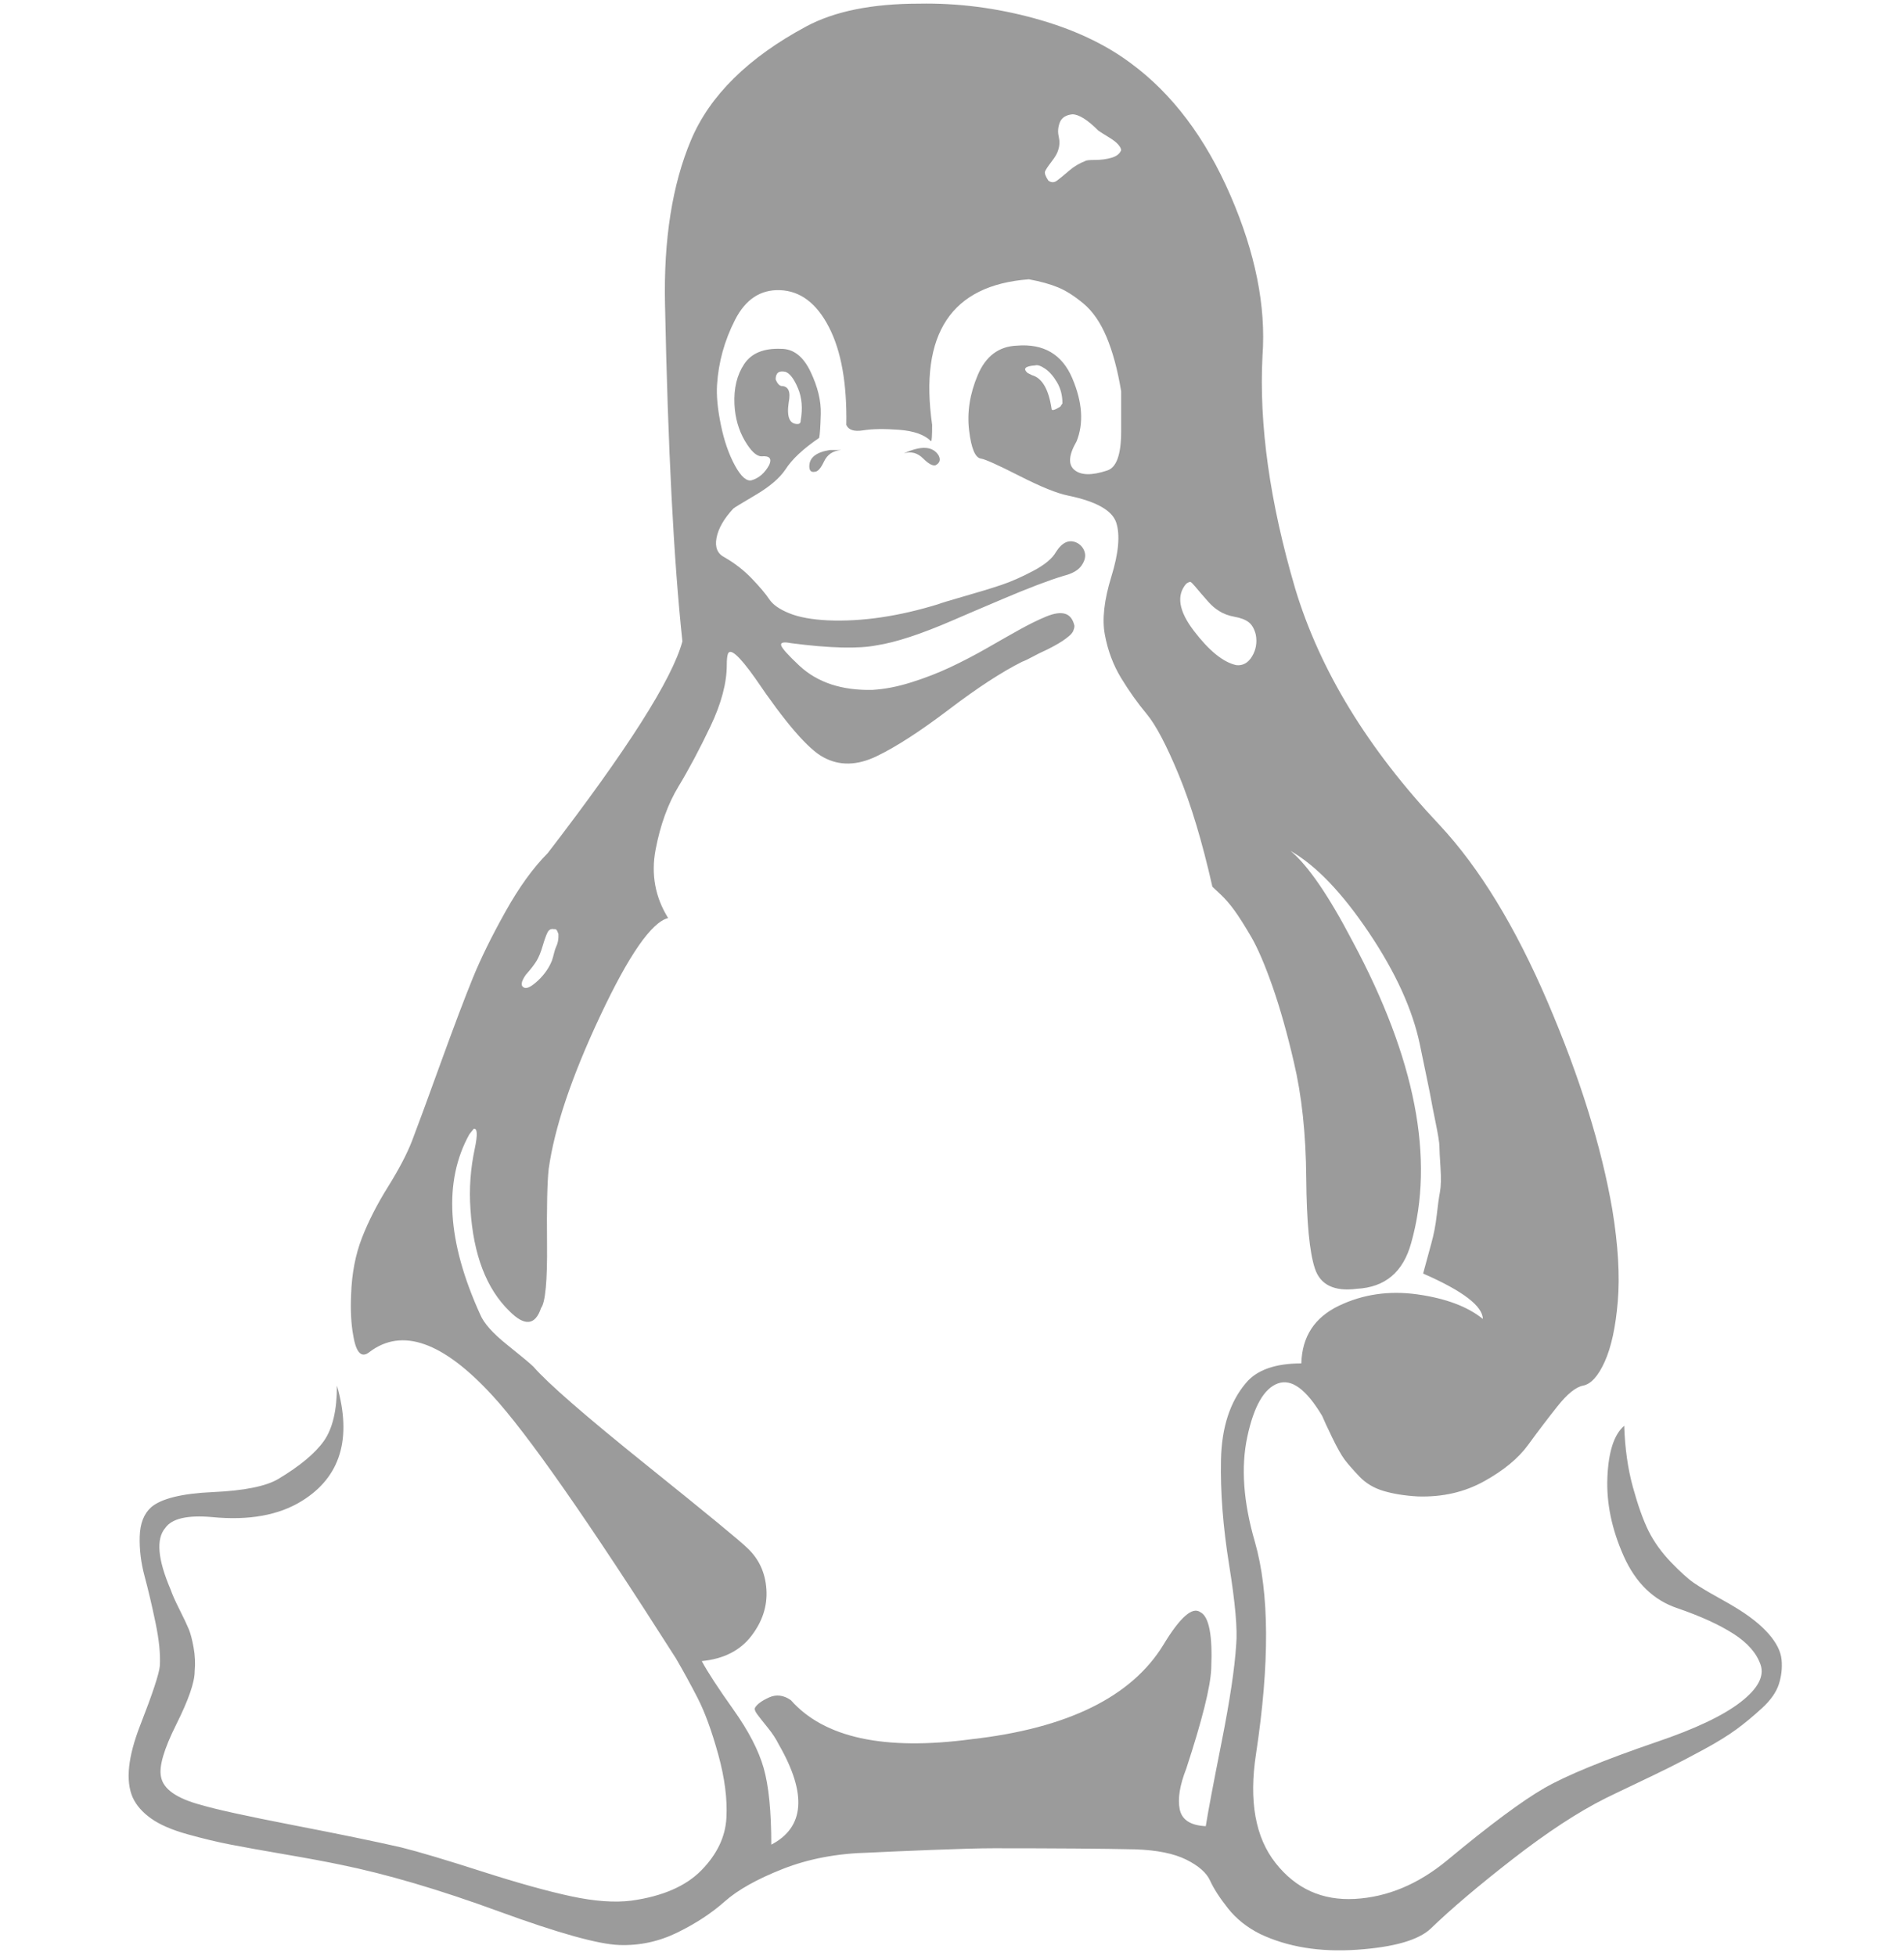
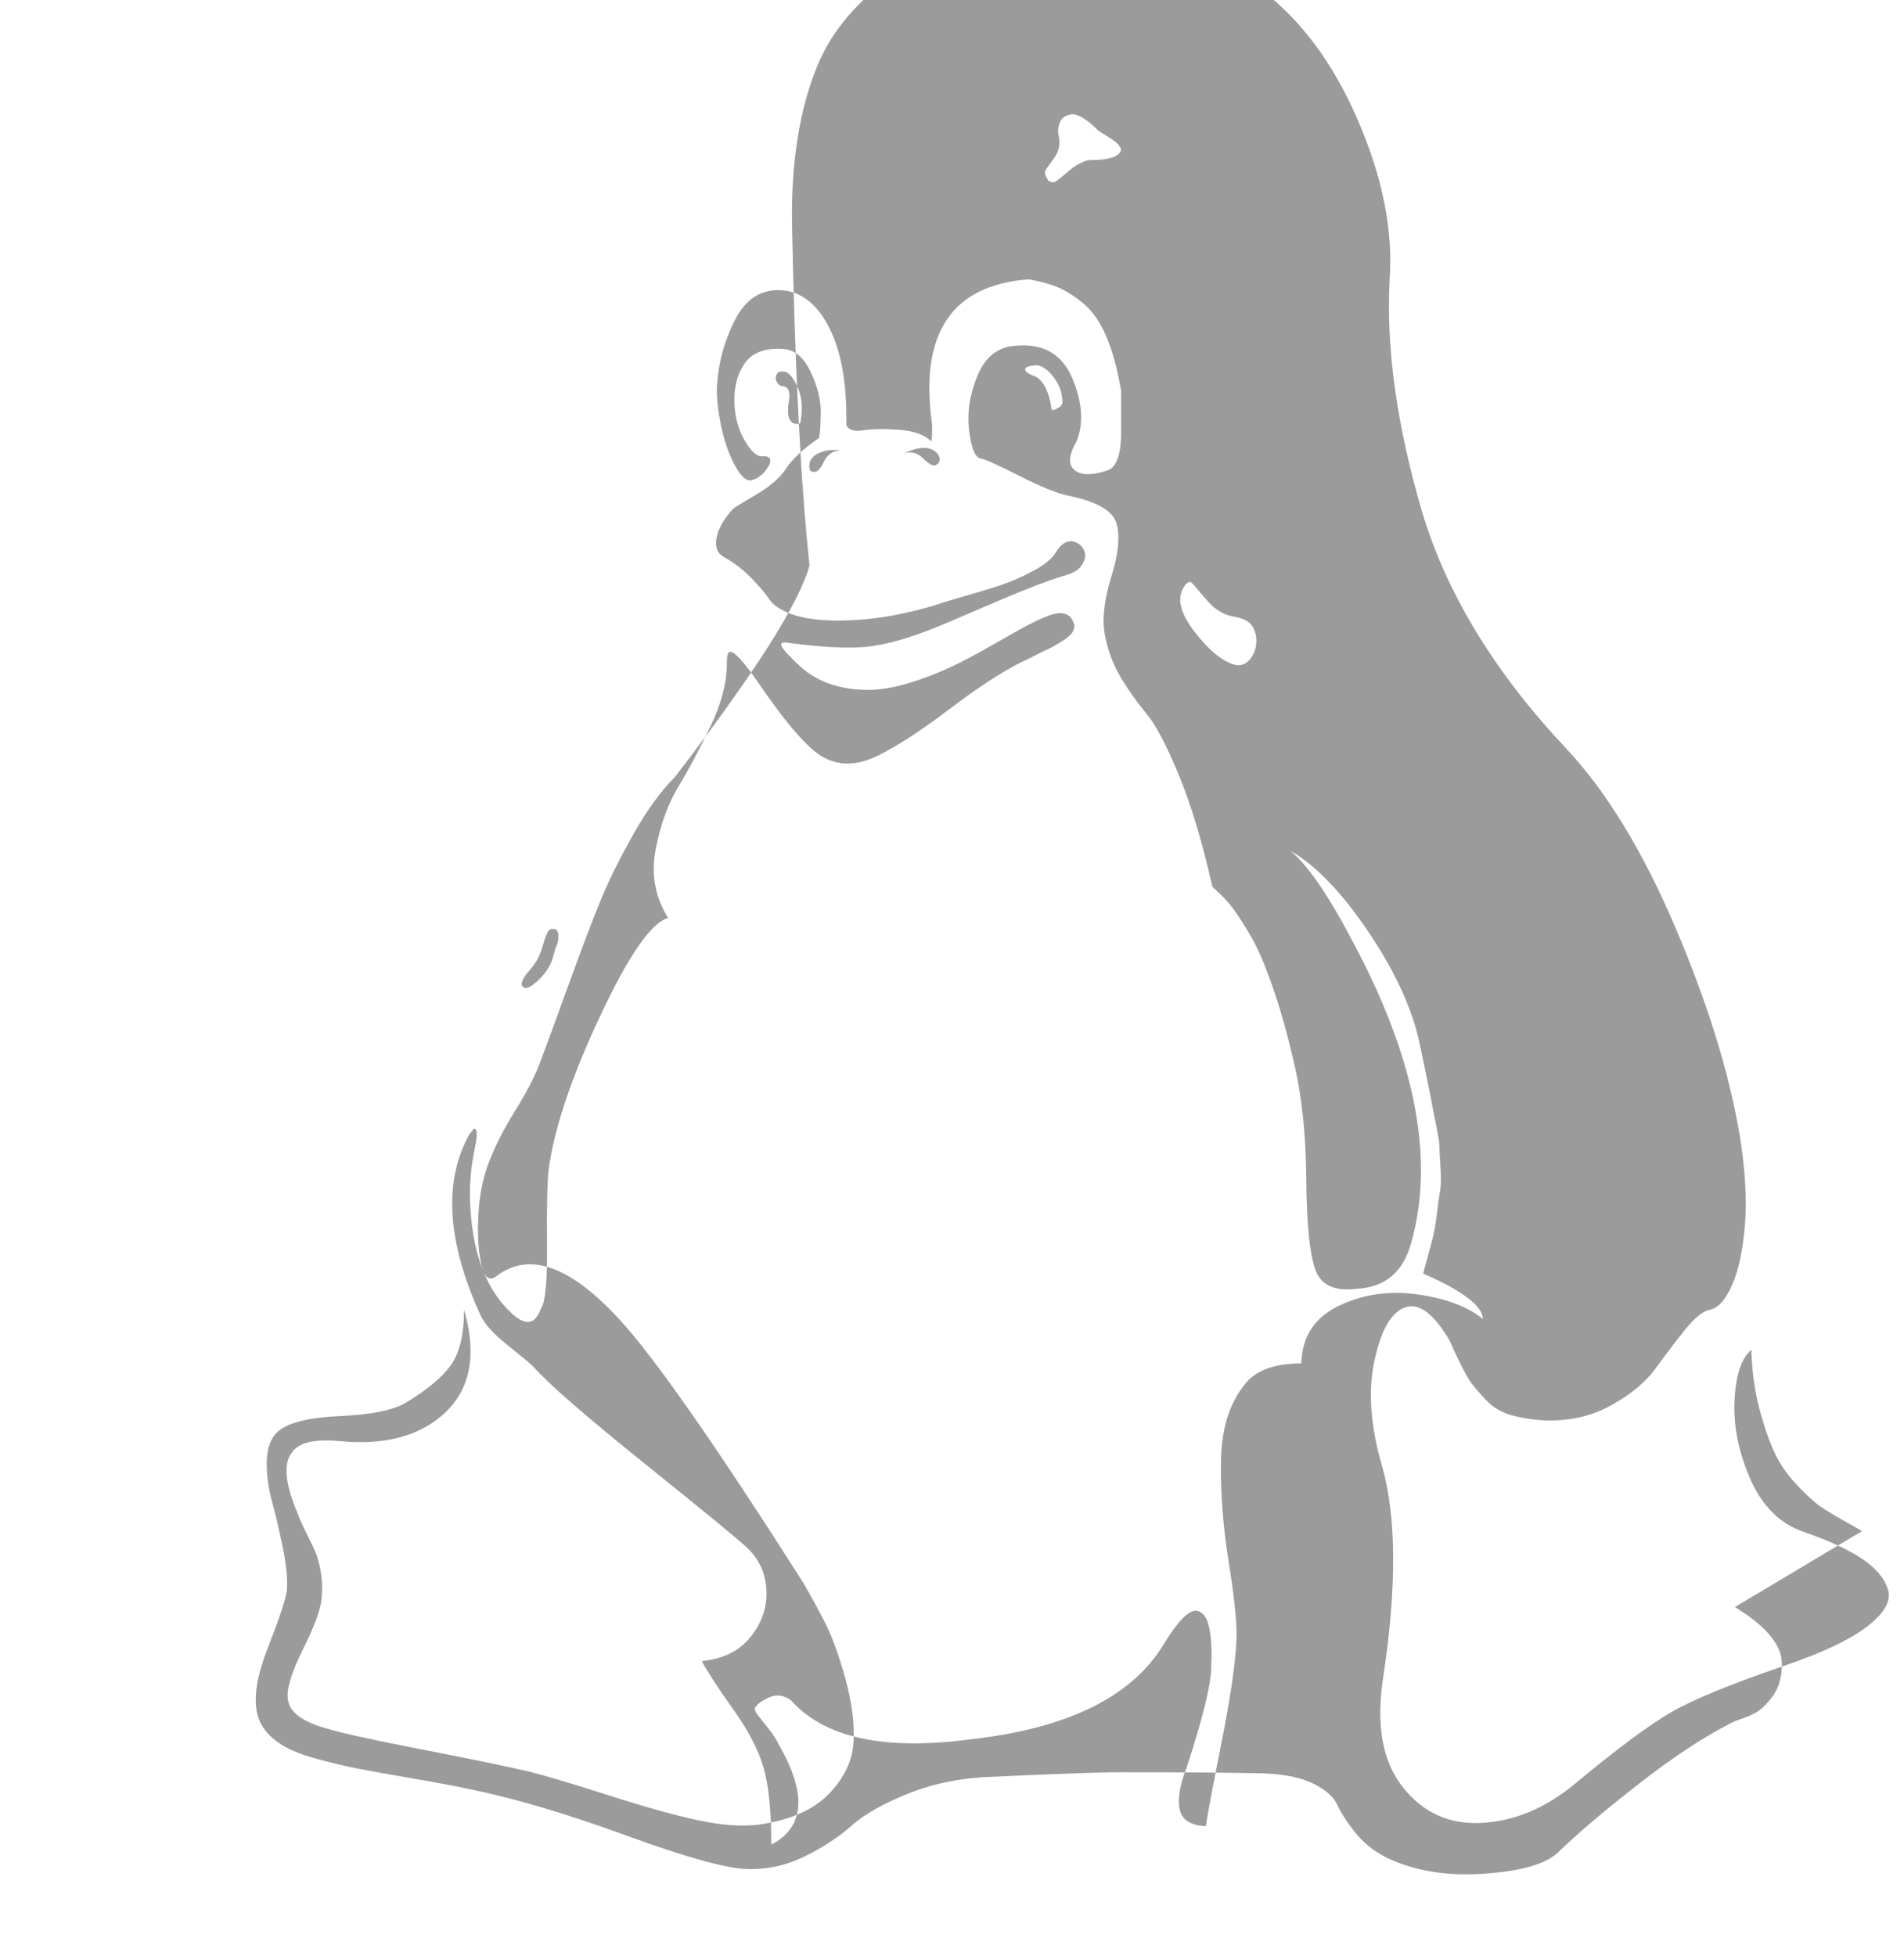
<svg xmlns="http://www.w3.org/2000/svg" id="Layer_1" data-name="Layer 1" version="1.1" viewBox="0 0 37 38">
  <defs>
    <style>
      .cls-1 {
        fill: #9b9b9b;
        stroke-width: 0px;
      }
    </style>
  </defs>
-   <path class="cls-1" d="M16.34,8.745c-.155.014-.264.088-.327.222s-.123.2-.18.2c-.07.014-.106-.021-.106-.106,0-.169.134-.275.401-.317h.211l.001.001ZM18.177,9.041c-.056.014-.137-.032-.243-.137s-.229-.137-.369-.095c.338-.155.563-.141.676.042.042.084.021.148-.063.19v.001ZM10.767,18.055c-.056-.014-.099.007-.127.063-.028.056-.06.144-.095.264s-.074.214-.116.285c-.042.07-.112.162-.211.274-.099.141-.106.225-.021.254.056.014.144-.035.264-.148.119-.113.207-.239.264-.38.014-.042.028-.091.042-.148.014-.056.028-.099.042-.127.014-.028.025-.06.032-.095.007-.035.011-.064.011-.085v-.063s-.007-.018-.021-.053-.035-.049-.063-.042h.001ZM28.816,25.633c0-.253-.387-.549-1.161-.887.056-.211.109-.405.158-.58.049-.176.085-.359.106-.549.021-.19.042-.342.063-.454s.024-.271.011-.475-.021-.342-.021-.411-.025-.225-.074-.465c-.049-.24-.077-.384-.085-.433-.007-.049-.043-.224-.106-.528-.063-.303-.102-.49-.116-.559-.141-.675-.471-1.4-.992-2.175-.521-.774-1.028-1.302-1.52-1.583.338.281.739.865,1.203,1.752,1.224,2.28,1.604,4.236,1.14,5.869-.155.563-.507.859-1.056.887-.436.056-.707-.074-.813-.391-.106-.317-.162-.904-.169-1.763s-.088-1.611-.243-2.259c-.127-.549-.264-1.034-.411-1.456-.148-.422-.285-.742-.411-.961-.127-.218-.236-.391-.327-.517-.092-.127-.183-.232-.274-.317s-.144-.134-.158-.148c-.197-.872-.415-1.597-.654-2.175s-.447-.971-.623-1.182-.341-.443-.496-.697c-.154-.254-.26-.535-.317-.845-.056-.295-.014-.672.127-1.129.141-.458.172-.806.095-1.045s-.39-.415-.939-.528c-.211-.042-.524-.169-.939-.38-.415-.211-.665-.324-.75-.338-.113-.014-.19-.197-.232-.549-.042-.352.014-.711.169-1.076.155-.366.408-.556.76-.57.52-.042.879.169,1.076.633.197.464.225.872.085,1.224-.155.268-.169.454-.042.559.127.105.338.109.633.011.183-.056.274-.31.274-.76v-.781c-.07-.422-.166-.774-.285-1.056s-.267-.496-.443-.644c-.176-.147-.341-.253-.496-.317-.154-.064-.344-.117-.57-.158-1.506.113-2.132,1.056-1.879,2.829,0,.211-.007.317-.021.317-.127-.127-.334-.2-.623-.222-.289-.021-.521-.018-.697.011-.176.028-.285-.007-.327-.106.014-.802-.098-1.435-.338-1.9-.239-.464-.556-.703-.95-.718-.38-.014-.672.179-.876.58s-.32.82-.348,1.256c-.014.211.01.471.074.781.063.309.155.573.274.791s.229.313.327.285c.141-.042.253-.141.338-.295.056-.127.007-.183-.148-.169-.099,0-.208-.102-.327-.306s-.187-.44-.2-.707c-.014-.31.049-.57.19-.781s.38-.309.718-.295c.239,0,.429.148.57.443s.207.57.2.823c-.007.253-.018.408-.032.465-.31.211-.528.415-.654.612-.113.169-.306.334-.58.496-.274.162-.418.249-.433.264-.183.197-.292.387-.327.57-.035.183.017.309.158.38.197.113.373.25.528.411.155.162.267.295.338.401.07.106.2.197.391.274.19.077.44.122.75.137.662.028,1.379-.078,2.153-.317.028-.014.19-.063.485-.148.295-.084.538-.158.728-.222.19-.063.398-.155.623-.274.225-.119.373-.242.443-.369.127-.197.267-.253.422-.169.07.042.116.102.137.18.021.078-0.0.162-.063.254-.063.091-.179.158-.348.2-.281.084-.679.236-1.193.454-.514.218-.834.355-.961.411-.619.268-1.112.429-1.478.485-.352.07-.908.057-1.667-.042-.141-.028-.204-.014-.19.042s.134.19.359.401c.352.324.823.478,1.414.465.239-.014.493-.063.76-.148.268-.084.521-.183.76-.295.239-.113.475-.236.707-.369.232-.134.443-.253.633-.359.19-.106.362-.19.517-.254s.278-.081.369-.053.151.106.18.232c0,.028-.007.06-.021.095s-.042.071-.085.106c-.042.035-.084.067-.127.095-.042.028-.102.064-.18.106-.078.042-.141.074-.19.095-.049.021-.119.057-.211.106-.092.049-.159.081-.2.095-.394.197-.869.506-1.425.929-.556.422-1.024.725-1.404.908-.38.183-.725.19-1.034.021-.295-.155-.739-.668-1.33-1.541-.31-.436-.486-.591-.528-.465-.014.042-.021.113-.021.211,0,.352-.106.75-.317,1.193-.211.443-.419.834-.623,1.171-.204.338-.352.746-.443,1.224-.091.478-.01.922.243,1.33-.324.084-.763.718-1.319,1.9-.556,1.182-.89,2.174-1.002,2.977-.028.253-.039.739-.032,1.456.007.718-.032,1.133-.116,1.245-.113.338-.317.359-.612.063-.45-.436-.704-1.098-.76-1.984-.028-.394 0-.788.085-1.182.056-.268.049-.394-.021-.38l-.085.106c-.507.915-.436,2.083.211,3.504.07.169.246.366.528.591.281.225.45.366.506.422.281.324,1.013.96,2.195,1.91,1.182.95,1.836,1.488,1.963,1.615.225.211.348.479.369.802s-.077.626-.295.908-.538.444-.961.485c.113.211.317.524.612.939.295.415.493.795.591,1.14s.148.841.148,1.488c.647-.338.697-.985.148-1.942-.056-.113-.13-.225-.222-.338-.091-.112-.158-.197-.2-.254s-.056-.099-.042-.127c.042-.07.134-.137.274-.2s.281-.045.422.053c.647.732,1.815.985,3.504.76,1.872-.211,3.117-.823,3.736-1.836.324-.535.563-.746.718-.633.169.084.239.45.211,1.098-.014.352-.176.999-.485,1.942-.127.324-.169.587-.127.791.042.204.211.313.506.327.042-.268.144-.809.306-1.625.162-.816.257-1.449.285-1.9.028-.295-.018-.813-.137-1.552-.119-.739-.172-1.421-.158-2.047s.175-1.122.485-1.488c.211-.253.57-.38,1.076-.38.014-.52.257-.893.728-1.119s.981-.299,1.53-.222c.549.078.971.236,1.267.475h.002ZM15.559,8.175c.042-.239.025-.45-.053-.633-.077-.183-.158-.288-.243-.317-.127-.028-.19.021-.19.148.028.07.063.113.106.127.141,0,.19.106.148.317-.042.281.014.422.169.422.042,0,.063-.021.063-.063h-.001ZM24.404,12.334c-.028-.113-.074-.194-.137-.243-.063-.049-.155-.085-.274-.106s-.222-.06-.306-.116c-.07-.042-.137-.099-.2-.169s-.112-.127-.148-.169-.074-.088-.116-.137c-.042-.049-.07-.077-.085-.085-.015-.007-.043.004-.085.032-.197.225-.148.531.148.918s.57.609.823.665c.127.014.229-.042.306-.169s.102-.268.074-.422h-.001ZM20.646,7.838c0-.155-.035-.292-.106-.411-.07-.119-.148-.207-.232-.264s-.148-.077-.19-.063c-.197.014-.246.063-.148.148l.085.042c.197.056.324.275.38.654,0,.042.056.028.169-.042l.042-.064ZM21.787,2.919c0-.028-.018-.063-.053-.106s-.098-.092-.19-.148-.158-.098-.2-.127c-.211-.211-.38-.317-.506-.317-.127.014-.207.067-.243.158-.035.091-.043.183-.021.274.021.091.018.179-.011.264-.014.056-.056.13-.127.222-.07.091-.112.155-.127.19-.014.035.007.095.063.18.056.042.113.042.169,0s.134-.105.232-.19.204-.148.317-.19c.014-.014.077-.021.19-.021s.218-.014.317-.042c.099-.028.162-.077.19-.148h-.001ZM33.713,31.227c.281.169.499.341.654.517.155.176.239.345.254.506s-.003.32-.053.475-.158.31-.327.465c-.169.155-.334.292-.496.411-.162.119-.373.25-.633.391-.261.141-.482.257-.665.348-.183.091-.408.2-.676.327s-.458.219-.57.274c-.535.268-1.136.662-1.805,1.182-.669.52-1.2.971-1.593,1.351-.239.225-.718.362-1.436.411s-1.344-.053-1.879-.306c-.253-.127-.461-.292-.623-.496-.162-.204-.278-.384-.348-.538-.07-.155-.225-.292-.465-.411-.24-.119-.57-.186-.992-.2-.619-.014-1.534-.021-2.744-.021-.268,0-.669.011-1.203.032-.535.021-.943.039-1.224.053-.619.014-1.178.12-1.678.317-.5.197-.876.408-1.129.633-.253.225-.559.426-.918.602-.359.176-.736.257-1.129.243-.408-.014-1.189-.232-2.343-.654-1.154-.422-2.181-.725-3.082-.908-.268-.056-.626-.123-1.076-.2-.45-.077-.802-.141-1.056-.19-.254-.049-.532-.116-.834-.2s-.538-.186-.707-.306c-.169-.12-.289-.257-.359-.411-.141-.324-.091-.791.148-1.404.239-.612.366-.996.38-1.15.014-.225-.014-.506-.085-.845-.07-.338-.141-.637-.211-.897-.07-.26-.102-.517-.095-.771s.081-.444.222-.57c.197-.169.598-.268,1.203-.295s1.028-.113,1.267-.254c.422-.253.718-.5.887-.739.169-.239.254-.598.254-1.076.295,1.027.07,1.773-.676,2.238-.45.281-1.034.387-1.752.317-.478-.042-.781.028-.908.211-.183.211-.148.612.106,1.203.028.084.084.211.169.38s.145.296.18.38c.035.084.067.204.095.359.028.155.035.31.021.465,0,.211-.12.556-.359,1.034-.239.478-.338.816-.295,1.013.042.239.302.422.781.549.281.084.876.215,1.784.391.908.176,1.608.32,2.101.433.338.084.858.239,1.562.465s1.284.387,1.741.485c.457.098.848.126,1.171.085.605-.084,1.059-.281,1.362-.591s.464-.647.485-1.013-.032-.777-.158-1.235c-.127-.458-.26-.823-.401-1.098-.141-.274-.282-.531-.422-.771-1.703-2.674-2.892-4.377-3.568-5.109-.957-1.042-1.752-1.323-2.385-.845-.155.127-.261.021-.317-.317-.042-.225-.056-.492-.042-.802.014-.408.085-.774.211-1.098s.295-.654.506-.992c.211-.338.366-.634.465-.887.113-.295.299-.802.559-1.52.26-.718.468-1.266.623-1.647s.366-.81.633-1.288c.267-.478.541-.858.823-1.14,1.548-2.012,2.421-3.384,2.618-4.116-.169-1.576-.281-3.757-.338-6.544-.028-1.266.141-2.333.506-3.198.366-.866,1.112-1.601,2.238-2.206.549-.295,1.281-.443,2.195-.443.746-.014,1.492.081,2.238.285.746.204,1.372.496,1.879.876.802.591,1.446,1.446,1.932,2.565.485,1.119.693,2.157.623,3.114-.07,1.337.141,2.843.633,4.518.478,1.59,1.414,3.124,2.808,4.602.774.83,1.474,1.977,2.101,3.441.626,1.464,1.045,2.807,1.256,4.032.113.69.148,1.284.106,1.784-.042.5-.127.89-.254,1.171-.127.281-.268.436-.422.465-.141.028-.306.162-.496.401s-.38.489-.57.75-.475.496-.855.707-.809.31-1.288.295c-.253-.014-.475-.05-.665-.106s-.348-.151-.475-.285-.222-.243-.285-.327c-.063-.085-.144-.229-.243-.433s-.162-.341-.19-.411c-.31-.52-.598-.732-.865-.633-.267.099-.464.443-.591,1.034-.127.591-.078,1.274.148,2.047.281.985.288,2.357.021,4.116-.141.915-.014,1.622.38,2.121.394.5.908.732,1.541.697s1.231-.285,1.794-.75c.83-.69,1.46-1.157,1.889-1.404.429-.246,1.157-.545,2.185-.897.746-.253,1.288-.51,1.625-.771.338-.261.468-.503.391-.728-.077-.225-.253-.426-.528-.602-.275-.176-.637-.341-1.087-.496-.465-.155-.813-.493-1.045-1.013-.232-.52-.338-1.031-.317-1.53.021-.5.13-.834.327-1.002.014.436.07.834.169,1.193.099.359.201.644.306.855.106.211.25.411.433.602.183.19.331.324.443.401.113.077.264.169.454.274.19.106.306.172.348.2l-.002-.001Z" />
+   <path class="cls-1" d="M16.34,8.745c-.155.014-.264.088-.327.222s-.123.2-.18.2c-.07.014-.106-.021-.106-.106,0-.169.134-.275.401-.317h.211l.001.001ZM18.177,9.041c-.056.014-.137-.032-.243-.137s-.229-.137-.369-.095c.338-.155.563-.141.676.042.042.084.021.148-.063.19v.001ZM10.767,18.055c-.056-.014-.099.007-.127.063-.028.056-.06.144-.095.264s-.074.214-.116.285c-.042.07-.112.162-.211.274-.099.141-.106.225-.021.254.056.014.144-.035.264-.148.119-.113.207-.239.264-.38.014-.042.028-.091.042-.148.014-.056.028-.099.042-.127.014-.028.025-.06.032-.095.007-.035.011-.064.011-.085v-.063s-.007-.018-.021-.053-.035-.049-.063-.042h.001ZM28.816,25.633c0-.253-.387-.549-1.161-.887.056-.211.109-.405.158-.58.049-.176.085-.359.106-.549.021-.19.042-.342.063-.454s.024-.271.011-.475-.021-.342-.021-.411-.025-.225-.074-.465c-.049-.24-.077-.384-.085-.433-.007-.049-.043-.224-.106-.528-.063-.303-.102-.49-.116-.559-.141-.675-.471-1.4-.992-2.175-.521-.774-1.028-1.302-1.52-1.583.338.281.739.865,1.203,1.752,1.224,2.28,1.604,4.236,1.14,5.869-.155.563-.507.859-1.056.887-.436.056-.707-.074-.813-.391-.106-.317-.162-.904-.169-1.763s-.088-1.611-.243-2.259c-.127-.549-.264-1.034-.411-1.456-.148-.422-.285-.742-.411-.961-.127-.218-.236-.391-.327-.517-.092-.127-.183-.232-.274-.317s-.144-.134-.158-.148c-.197-.872-.415-1.597-.654-2.175s-.447-.971-.623-1.182-.341-.443-.496-.697c-.154-.254-.26-.535-.317-.845-.056-.295-.014-.672.127-1.129.141-.458.172-.806.095-1.045s-.39-.415-.939-.528c-.211-.042-.524-.169-.939-.38-.415-.211-.665-.324-.75-.338-.113-.014-.19-.197-.232-.549-.042-.352.014-.711.169-1.076.155-.366.408-.556.76-.57.52-.042.879.169,1.076.633.197.464.225.872.085,1.224-.155.268-.169.454-.042.559.127.105.338.109.633.011.183-.056.274-.31.274-.76v-.781c-.07-.422-.166-.774-.285-1.056s-.267-.496-.443-.644c-.176-.147-.341-.253-.496-.317-.154-.064-.344-.117-.57-.158-1.506.113-2.132,1.056-1.879,2.829,0,.211-.007.317-.021.317-.127-.127-.334-.2-.623-.222-.289-.021-.521-.018-.697.011-.176.028-.285-.007-.327-.106.014-.802-.098-1.435-.338-1.9-.239-.464-.556-.703-.95-.718-.38-.014-.672.179-.876.58s-.32.82-.348,1.256c-.014.211.01.471.074.781.063.309.155.573.274.791s.229.313.327.285c.141-.042.253-.141.338-.295.056-.127.007-.183-.148-.169-.099,0-.208-.102-.327-.306s-.187-.44-.2-.707c-.014-.31.049-.57.19-.781s.38-.309.718-.295c.239,0,.429.148.57.443s.207.57.2.823c-.007.253-.018.408-.032.465-.31.211-.528.415-.654.612-.113.169-.306.334-.58.496-.274.162-.418.249-.433.264-.183.197-.292.387-.327.57-.035.183.017.309.158.38.197.113.373.25.528.411.155.162.267.295.338.401.07.106.2.197.391.274.19.077.44.122.75.137.662.028,1.379-.078,2.153-.317.028-.014.19-.063.485-.148.295-.084.538-.158.728-.222.19-.063.398-.155.623-.274.225-.119.373-.242.443-.369.127-.197.267-.253.422-.169.07.042.116.102.137.18.021.078-0.0.162-.063.254-.063.091-.179.158-.348.2-.281.084-.679.236-1.193.454-.514.218-.834.355-.961.411-.619.268-1.112.429-1.478.485-.352.07-.908.057-1.667-.042-.141-.028-.204-.014-.19.042s.134.19.359.401c.352.324.823.478,1.414.465.239-.014.493-.063.76-.148.268-.084.521-.183.76-.295.239-.113.475-.236.707-.369.232-.134.443-.253.633-.359.19-.106.362-.19.517-.254s.278-.081.369-.053.151.106.18.232c0,.028-.007.06-.021.095s-.042.071-.085.106c-.042.035-.084.067-.127.095-.042.028-.102.064-.18.106-.078.042-.141.074-.19.095-.049.021-.119.057-.211.106-.092.049-.159.081-.2.095-.394.197-.869.506-1.425.929-.556.422-1.024.725-1.404.908-.38.183-.725.19-1.034.021-.295-.155-.739-.668-1.33-1.541-.31-.436-.486-.591-.528-.465-.014.042-.021.113-.021.211,0,.352-.106.75-.317,1.193-.211.443-.419.834-.623,1.171-.204.338-.352.746-.443,1.224-.091.478-.01.922.243,1.33-.324.084-.763.718-1.319,1.9-.556,1.182-.89,2.174-1.002,2.977-.028.253-.039.739-.032,1.456.007.718-.032,1.133-.116,1.245-.113.338-.317.359-.612.063-.45-.436-.704-1.098-.76-1.984-.028-.394 0-.788.085-1.182.056-.268.049-.394-.021-.38l-.085.106c-.507.915-.436,2.083.211,3.504.07.169.246.366.528.591.281.225.45.366.506.422.281.324,1.013.96,2.195,1.91,1.182.95,1.836,1.488,1.963,1.615.225.211.348.479.369.802s-.077.626-.295.908-.538.444-.961.485c.113.211.317.524.612.939.295.415.493.795.591,1.14s.148.841.148,1.488c.647-.338.697-.985.148-1.942-.056-.113-.13-.225-.222-.338-.091-.112-.158-.197-.2-.254s-.056-.099-.042-.127c.042-.07.134-.137.274-.2s.281-.045.422.053c.647.732,1.815.985,3.504.76,1.872-.211,3.117-.823,3.736-1.836.324-.535.563-.746.718-.633.169.084.239.45.211,1.098-.014.352-.176.999-.485,1.942-.127.324-.169.587-.127.791.042.204.211.313.506.327.042-.268.144-.809.306-1.625.162-.816.257-1.449.285-1.9.028-.295-.018-.813-.137-1.552-.119-.739-.172-1.421-.158-2.047s.175-1.122.485-1.488c.211-.253.57-.38,1.076-.38.014-.52.257-.893.728-1.119s.981-.299,1.53-.222c.549.078.971.236,1.267.475h.002ZM15.559,8.175c.042-.239.025-.45-.053-.633-.077-.183-.158-.288-.243-.317-.127-.028-.19.021-.19.148.028.07.063.113.106.127.141,0,.19.106.148.317-.042.281.014.422.169.422.042,0,.063-.021.063-.063h-.001ZM24.404,12.334c-.028-.113-.074-.194-.137-.243-.063-.049-.155-.085-.274-.106s-.222-.06-.306-.116c-.07-.042-.137-.099-.2-.169s-.112-.127-.148-.169-.074-.088-.116-.137c-.042-.049-.07-.077-.085-.085-.015-.007-.043.004-.085.032-.197.225-.148.531.148.918s.57.609.823.665c.127.014.229-.042.306-.169s.102-.268.074-.422h-.001ZM20.646,7.838c0-.155-.035-.292-.106-.411-.07-.119-.148-.207-.232-.264s-.148-.077-.19-.063c-.197.014-.246.063-.148.148l.085.042c.197.056.324.275.38.654,0,.042.056.028.169-.042l.042-.064ZM21.787,2.919c0-.028-.018-.063-.053-.106s-.098-.092-.19-.148-.158-.098-.2-.127c-.211-.211-.38-.317-.506-.317-.127.014-.207.067-.243.158-.035.091-.043.183-.021.274.021.091.018.179-.011.264-.014.056-.056.13-.127.222-.07.091-.112.155-.127.19-.014.035.007.095.063.18.056.042.113.042.169,0s.134-.105.232-.19.204-.148.317-.19c.014-.014.077-.021.19-.021s.218-.014.317-.042c.099-.028.162-.077.19-.148h-.001ZM33.713,31.227c.281.169.499.341.654.517.155.176.239.345.254.506s-.003.32-.053.475-.158.31-.327.465s-.458.219-.57.274c-.535.268-1.136.662-1.805,1.182-.669.52-1.2.971-1.593,1.351-.239.225-.718.362-1.436.411s-1.344-.053-1.879-.306c-.253-.127-.461-.292-.623-.496-.162-.204-.278-.384-.348-.538-.07-.155-.225-.292-.465-.411-.24-.119-.57-.186-.992-.2-.619-.014-1.534-.021-2.744-.021-.268,0-.669.011-1.203.032-.535.021-.943.039-1.224.053-.619.014-1.178.12-1.678.317-.5.197-.876.408-1.129.633-.253.225-.559.426-.918.602-.359.176-.736.257-1.129.243-.408-.014-1.189-.232-2.343-.654-1.154-.422-2.181-.725-3.082-.908-.268-.056-.626-.123-1.076-.2-.45-.077-.802-.141-1.056-.19-.254-.049-.532-.116-.834-.2s-.538-.186-.707-.306c-.169-.12-.289-.257-.359-.411-.141-.324-.091-.791.148-1.404.239-.612.366-.996.38-1.15.014-.225-.014-.506-.085-.845-.07-.338-.141-.637-.211-.897-.07-.26-.102-.517-.095-.771s.081-.444.222-.57c.197-.169.598-.268,1.203-.295s1.028-.113,1.267-.254c.422-.253.718-.5.887-.739.169-.239.254-.598.254-1.076.295,1.027.07,1.773-.676,2.238-.45.281-1.034.387-1.752.317-.478-.042-.781.028-.908.211-.183.211-.148.612.106,1.203.028.084.084.211.169.38s.145.296.18.38c.035.084.067.204.095.359.028.155.035.31.021.465,0,.211-.12.556-.359,1.034-.239.478-.338.816-.295,1.013.042.239.302.422.781.549.281.084.876.215,1.784.391.908.176,1.608.32,2.101.433.338.084.858.239,1.562.465s1.284.387,1.741.485c.457.098.848.126,1.171.085.605-.084,1.059-.281,1.362-.591s.464-.647.485-1.013-.032-.777-.158-1.235c-.127-.458-.26-.823-.401-1.098-.141-.274-.282-.531-.422-.771-1.703-2.674-2.892-4.377-3.568-5.109-.957-1.042-1.752-1.323-2.385-.845-.155.127-.261.021-.317-.317-.042-.225-.056-.492-.042-.802.014-.408.085-.774.211-1.098s.295-.654.506-.992c.211-.338.366-.634.465-.887.113-.295.299-.802.559-1.52.26-.718.468-1.266.623-1.647s.366-.81.633-1.288c.267-.478.541-.858.823-1.14,1.548-2.012,2.421-3.384,2.618-4.116-.169-1.576-.281-3.757-.338-6.544-.028-1.266.141-2.333.506-3.198.366-.866,1.112-1.601,2.238-2.206.549-.295,1.281-.443,2.195-.443.746-.014,1.492.081,2.238.285.746.204,1.372.496,1.879.876.802.591,1.446,1.446,1.932,2.565.485,1.119.693,2.157.623,3.114-.07,1.337.141,2.843.633,4.518.478,1.59,1.414,3.124,2.808,4.602.774.83,1.474,1.977,2.101,3.441.626,1.464,1.045,2.807,1.256,4.032.113.69.148,1.284.106,1.784-.042.5-.127.89-.254,1.171-.127.281-.268.436-.422.465-.141.028-.306.162-.496.401s-.38.489-.57.75-.475.496-.855.707-.809.31-1.288.295c-.253-.014-.475-.05-.665-.106s-.348-.151-.475-.285-.222-.243-.285-.327c-.063-.085-.144-.229-.243-.433s-.162-.341-.19-.411c-.31-.52-.598-.732-.865-.633-.267.099-.464.443-.591,1.034-.127.591-.078,1.274.148,2.047.281.985.288,2.357.021,4.116-.141.915-.014,1.622.38,2.121.394.5.908.732,1.541.697s1.231-.285,1.794-.75c.83-.69,1.46-1.157,1.889-1.404.429-.246,1.157-.545,2.185-.897.746-.253,1.288-.51,1.625-.771.338-.261.468-.503.391-.728-.077-.225-.253-.426-.528-.602-.275-.176-.637-.341-1.087-.496-.465-.155-.813-.493-1.045-1.013-.232-.52-.338-1.031-.317-1.53.021-.5.13-.834.327-1.002.014.436.07.834.169,1.193.099.359.201.644.306.855.106.211.25.411.433.602.183.19.331.324.443.401.113.077.264.169.454.274.19.106.306.172.348.2l-.002-.001Z" />
</svg>